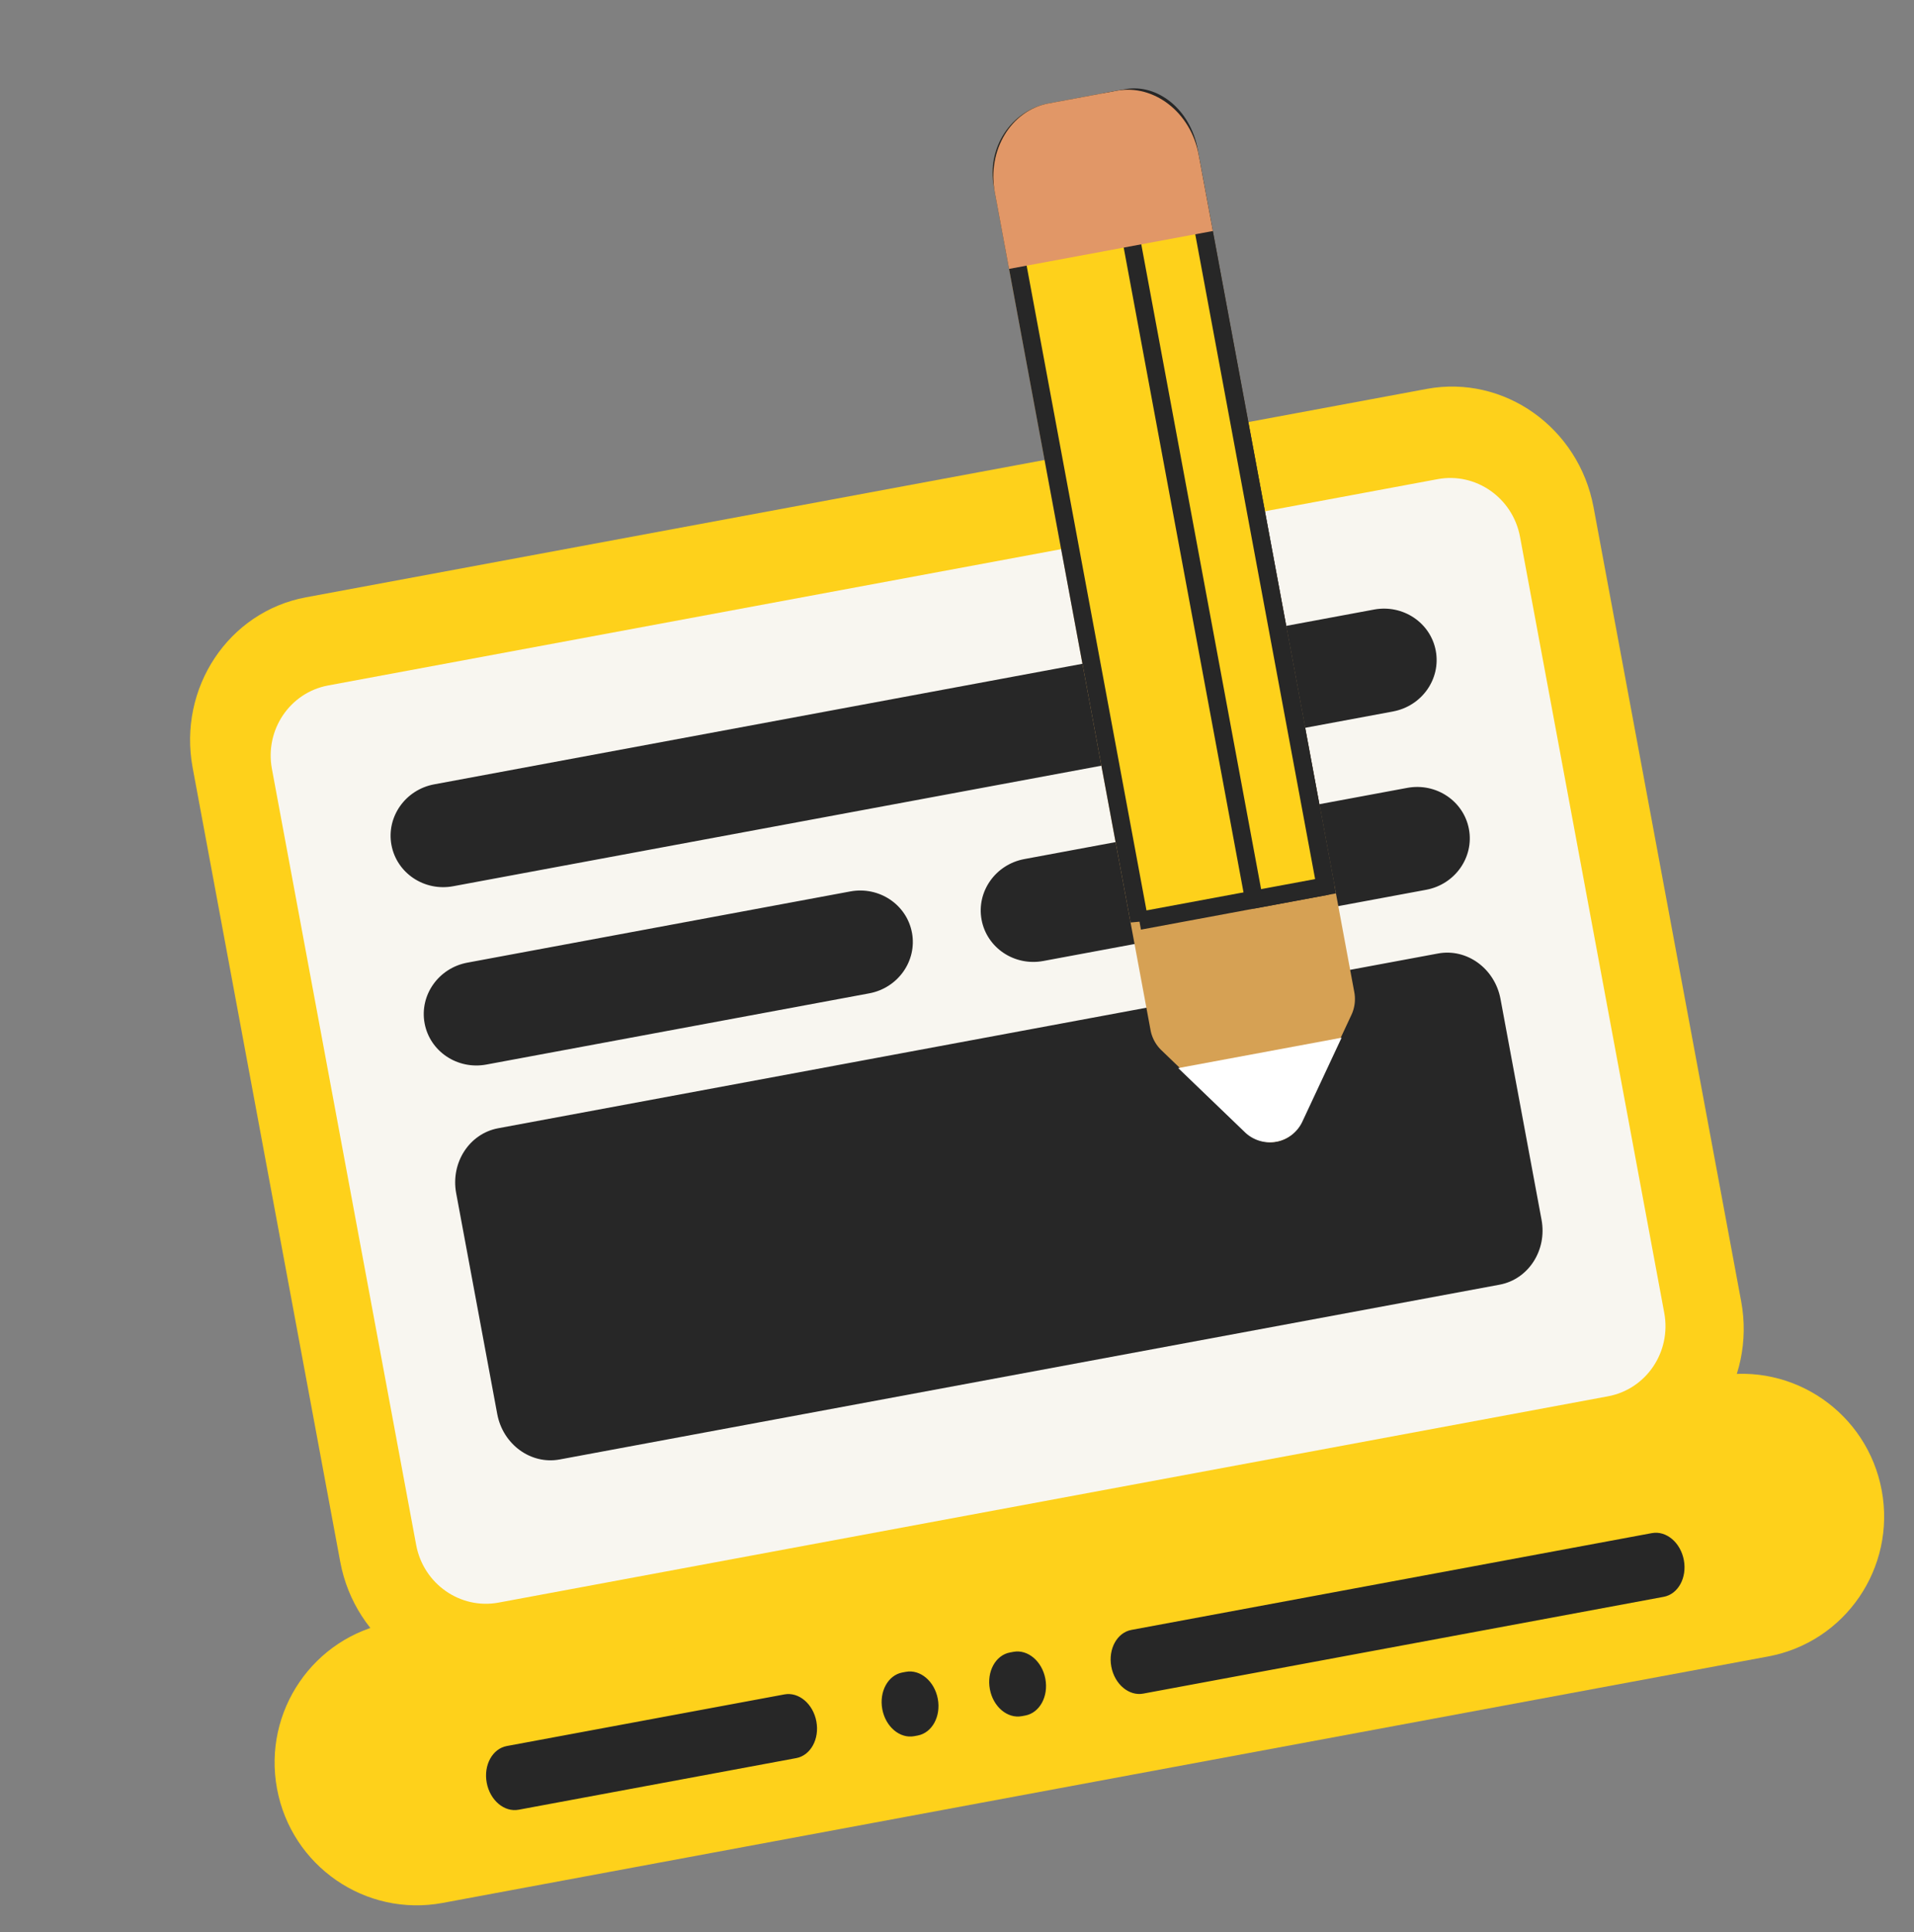
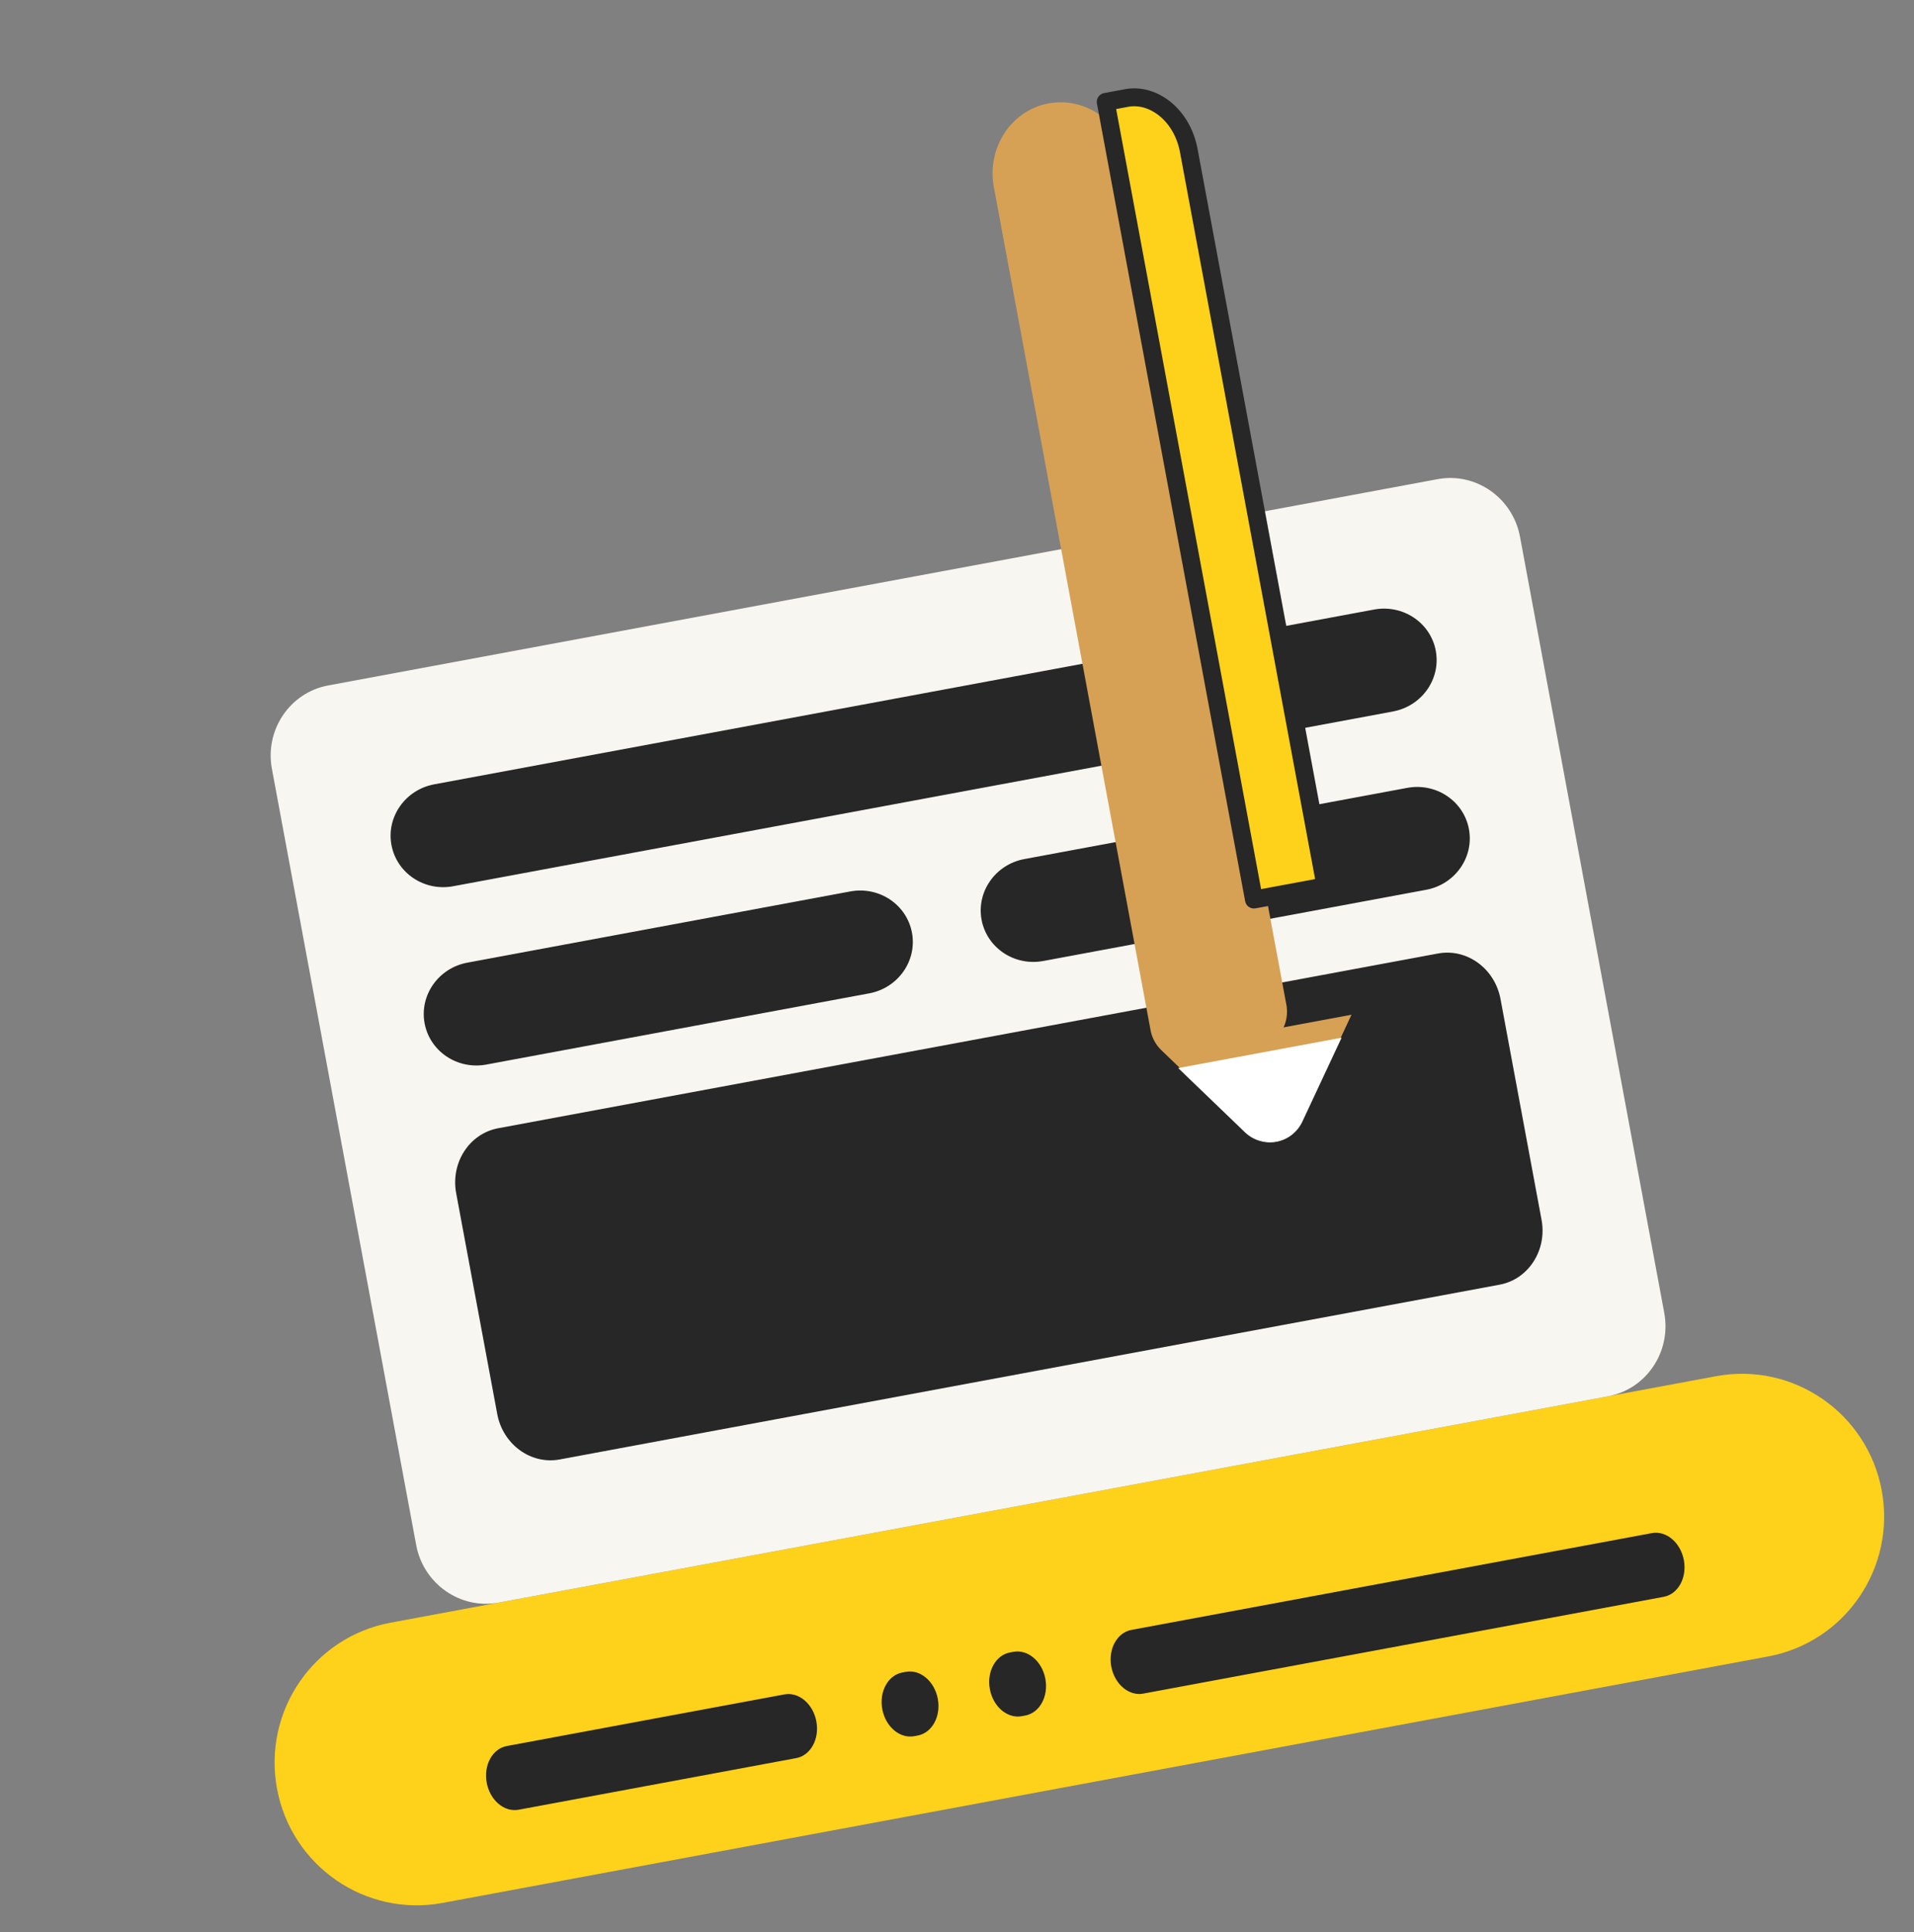
<svg xmlns="http://www.w3.org/2000/svg" width="107" height="108" fill="none">
  <rect width="100%" height="100%" fill="#808080" stroke="none" />
  <path fill="#FED11B" d="M105.195 83.301c.804 4.325-2.037 8.481-6.345 9.282L24.743 106.36c-4.308.801-8.452-2.056-9.256-6.381-.805-4.326 2.036-8.481 6.344-9.282l74.107-13.778c4.308-.8 8.453 2.057 9.257 6.382Z" />
  <path fill="#272727" d="M45.638 96.215c.182.983-.321 1.9-1.125 2.05l-15.518 2.885c-.804.15-1.603-.526-1.786-1.51-.183-.982.32-1.9 1.124-2.05l15.519-2.885c.803-.15 1.603.527 1.786 1.51Zm46.71-10.526L63.25 91.1c-.803.15-1.306 1.067-1.124 2.05.183.983.983 1.66 1.786 1.51l29.098-5.41c.803-.15 1.307-1.067 1.124-2.05-.183-.983-.983-1.66-1.786-1.51Zm-35.693 6.636-.194.036c-.804.15-1.307 1.068-1.124 2.05.182.983.982 1.66 1.786 1.51l.194-.036c.803-.15 1.306-1.068 1.123-2.05-.182-.983-.982-1.66-1.785-1.51Zm-6.014 1.118-.194.036c-.803.15-1.306 1.068-1.124 2.05.183.983.983 1.66 1.786 1.51l.194-.036c.803-.15 1.307-1.068 1.124-2.05-.183-.984-.982-1.66-1.786-1.51Z" />
-   <path fill="#FED11B" d="m89.086 28.35 8.251 44.38c.828 4.457-2.006 8.721-6.332 9.525L28.352 93.903c-4.325.804-8.503-2.156-9.332-6.613l-8.25-44.38c-.829-4.455 2.006-8.72 6.331-9.524l62.654-11.648c4.325-.804 8.503 2.157 9.331 6.613Z" />
  <path fill="#F8F6F0" d="m89.895 78.043-62.02 11.53c-2.141.399-4.205-1.044-4.61-3.222l-8.064-43.376c-.405-2.177 1.003-4.265 3.144-4.663l62.02-11.53c2.141-.399 4.205 1.044 4.61 3.222l8.063 43.375c.405 2.178-1.002 4.266-3.143 4.664Z" />
  <path fill="#272727" d="m77.876 39.766-52.543 9.768c-1.612.3-3.156-.732-3.449-2.305-.292-1.573.778-3.091 2.39-3.39l52.543-9.77c1.613-.299 3.157.733 3.449 2.306.292 1.573-.778 3.09-2.39 3.39ZM50.982 52.13c-.292-1.572-1.836-2.605-3.448-2.305l-21.407 3.98c-1.612.3-2.682 1.818-2.39 3.39.293 1.573 1.837 2.605 3.45 2.306l21.406-3.98c1.612-.3 2.682-1.818 2.39-3.39Zm31.137-5.788c-.292-1.573-1.836-2.605-3.448-2.306l-21.407 3.98c-1.612.3-2.682 1.818-2.39 3.39.293 1.573 1.837 2.606 3.449 2.306l21.406-3.98c1.613-.3 2.683-1.818 2.39-3.39Zm1.714 25.462-52.544 9.769c-1.612.3-3.176-.84-3.492-2.543l-2.295-12.34c-.316-1.704.734-3.329 2.346-3.629l52.543-9.768c1.612-.3 3.176.839 3.493 2.543l2.294 12.34c.317 1.704-.733 3.328-2.345 3.628Z" />
-   <path fill="#D6A154" d="m75.553 56.717-2.81 6.014a1.879 1.879 0 0 1-3.039.564l-4.783-4.601a2.089 2.089 0 0 1-.602-1.124l-8.757-47.103c-.409-2.199.96-4.297 3.057-4.687l3.797-.706c2.097-.39 4.129 1.077 4.537 3.275l8.757 47.103c.08.43.025.875-.157 1.265Z" />
+   <path fill="#D6A154" d="m75.553 56.717-2.81 6.014a1.879 1.879 0 0 1-3.039.564l-4.783-4.601a2.089 2.089 0 0 1-.602-1.124l-8.757-47.103c-.409-2.199.96-4.297 3.057-4.687c2.097-.39 4.129 1.077 4.537 3.275l8.757 47.103c.08.43.025.875-.157 1.265Z" />
  <path fill="#fff" d="m75 58-2.179 4.66a2.009 2.009 0 0 1-3.248.603l-3.707-3.565L75 58Z" />
-   <path fill="#FED11B" stroke="#272727" d="M63.693 51.47 56.05 10.356c-.36-1.937.854-3.75 2.66-4.085l3.797-.706c1.807-.336 3.591.92 3.951 2.856l7.644 41.112-10.409 1.935Z" />
  <path fill="#FED11B" stroke="#272727" stroke-linejoin="round" d="M70.1 50.278 61.814 5.695l1.17-.218c1.485-.276 3.103.943 3.475 2.945l7.644 41.112-4.001.744Z" />
-   <path fill="#E19767" d="m67.007 8.64.795 4.272L56.41 15.03l-.794-4.272c-.439-2.36.906-4.588 3.003-4.978l3.797-.706c2.097-.39 4.153 1.207 4.591 3.566Z" />
</svg>